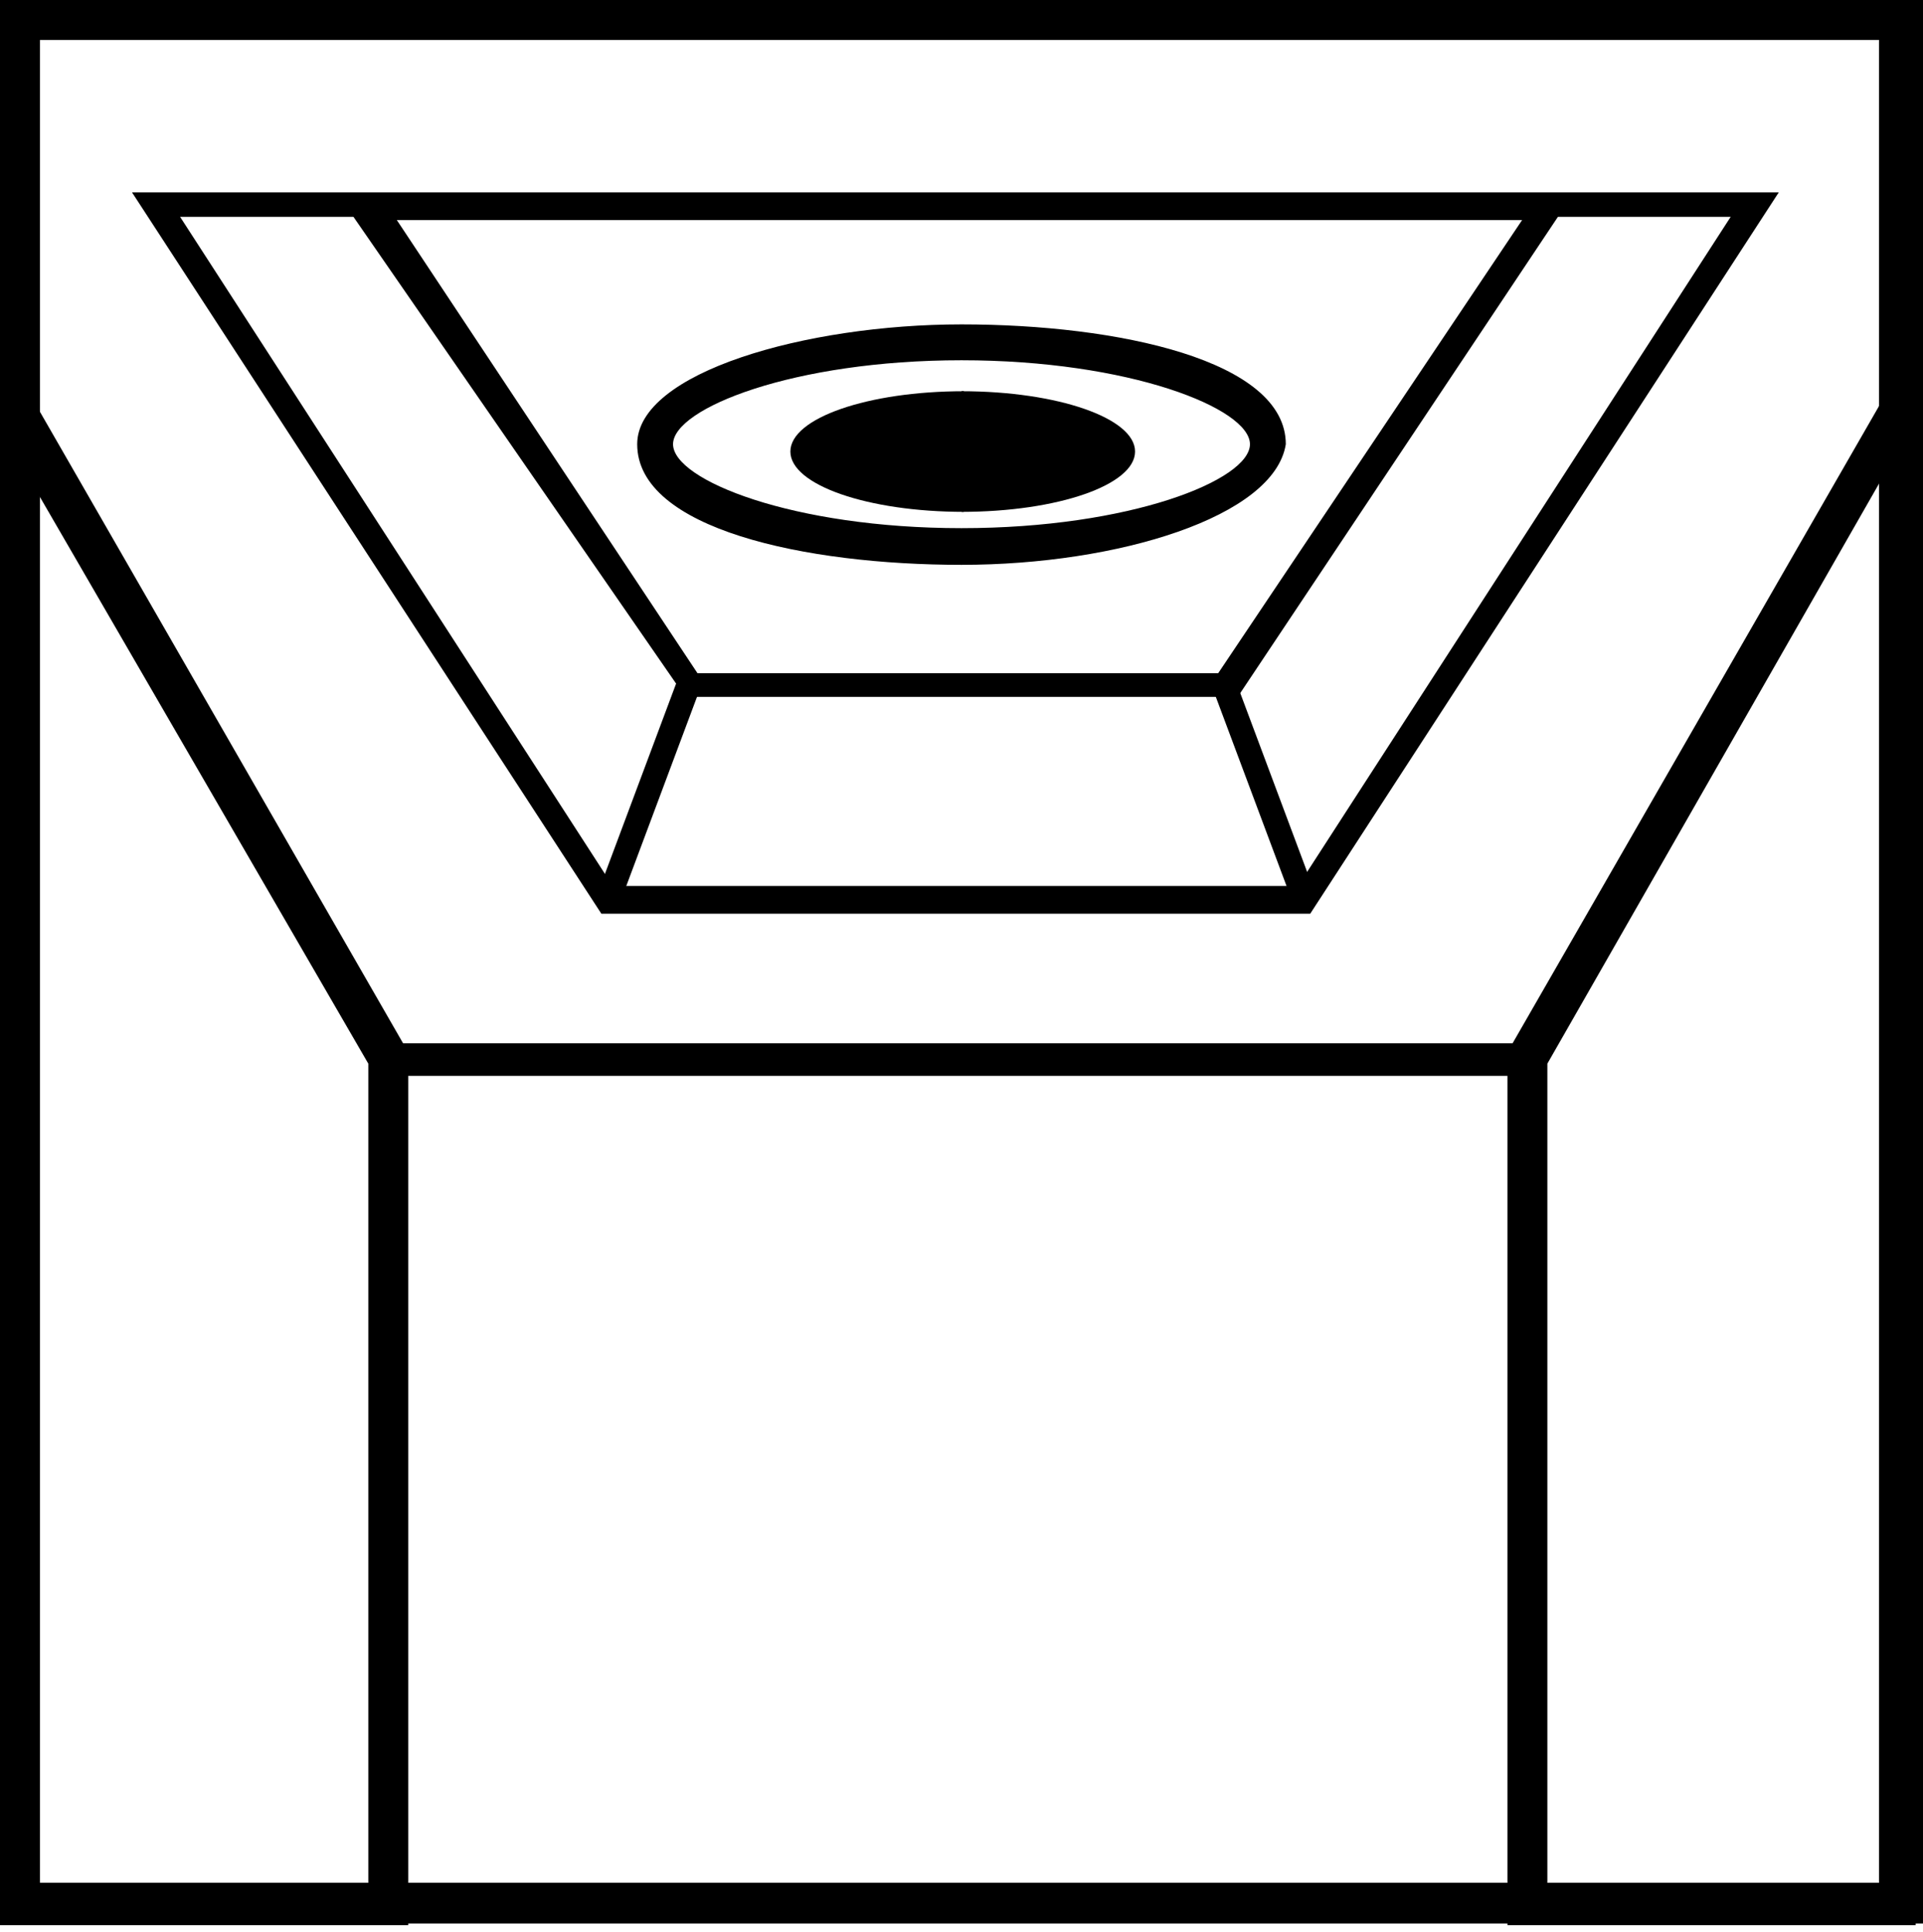
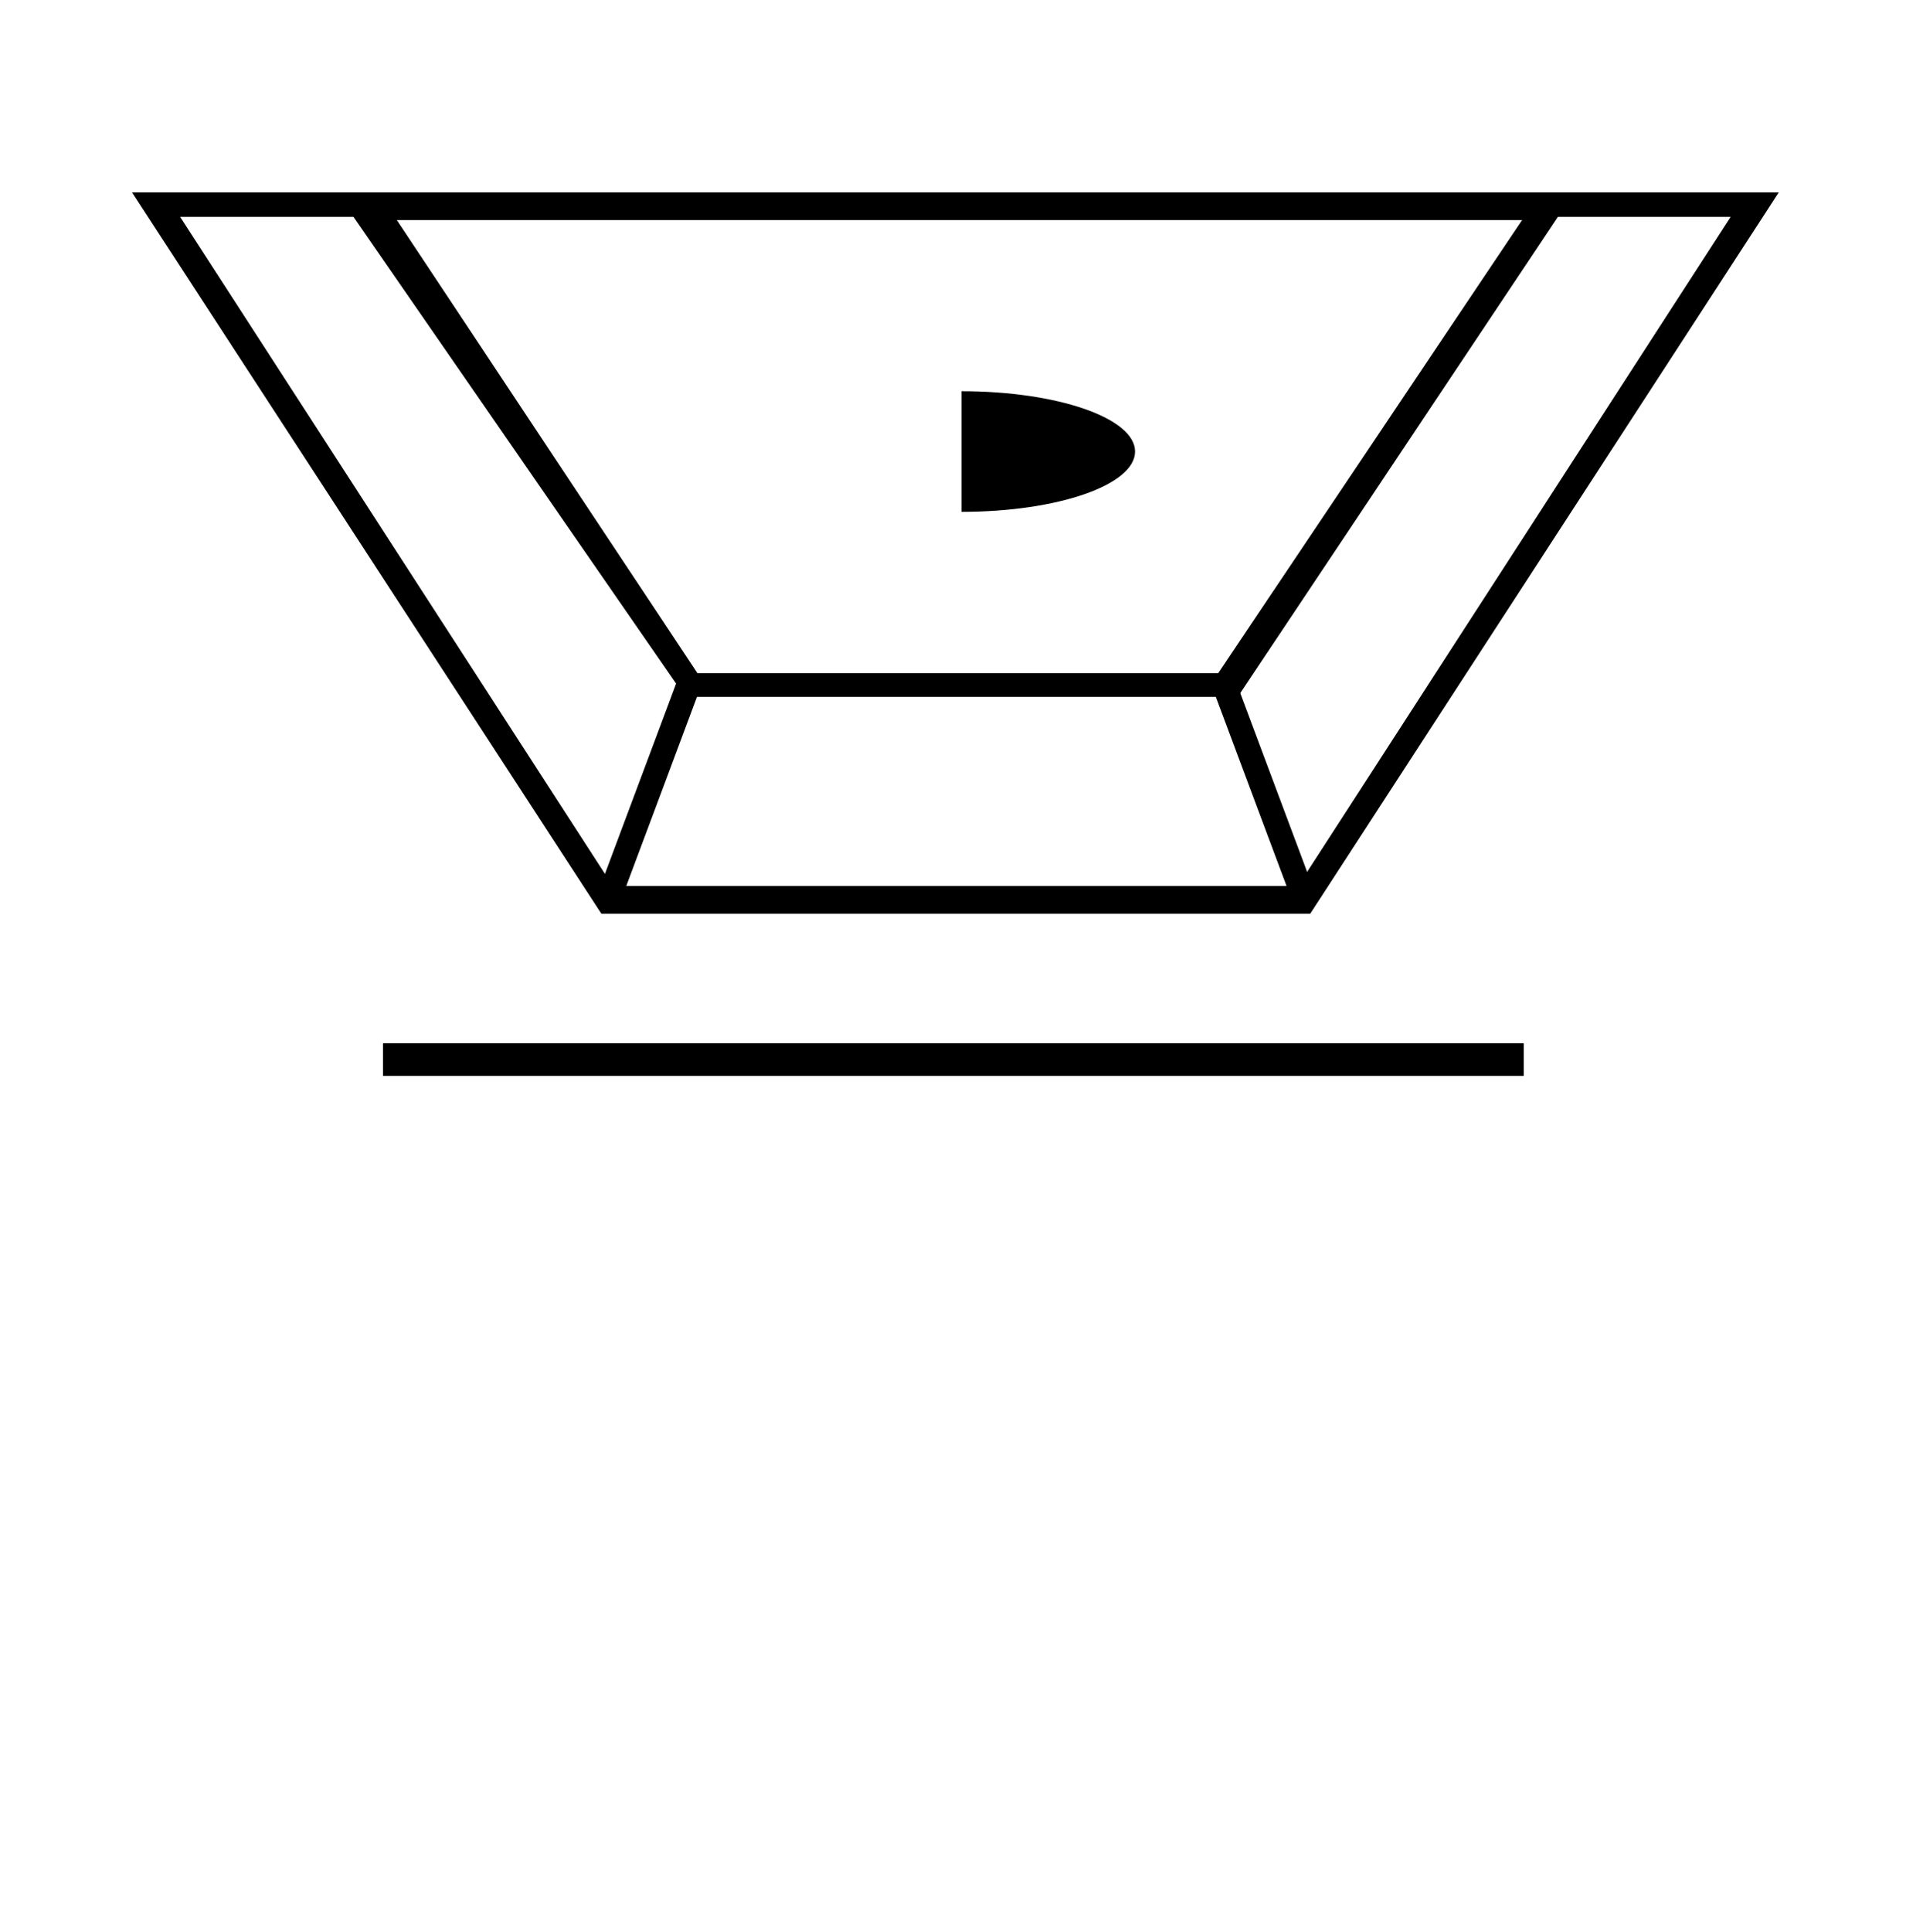
<svg xmlns="http://www.w3.org/2000/svg" width="236" height="237" viewBox="0 0 236 237" fill="none">
-   <path d="M233.2 54.8L189.9 130.5V233.2H233.2V54.8ZM235.1 42V236.2H185V129.1L210.05 85.55L235.1 42Z" fill="black" />
-   <path d="M1.9 55.8L45.2 130.5V233.2H1.9V55.8ZM0 42V236.2H50.1V129.1L25.05 85.55L0 42Z" fill="black" />
-   <path d="M230.6 4.9V231H4.9V4.9H230.6ZM236 0H0V236H236V0Z" fill="black" />
  <path d="M47 128H187V132H47V128Z" fill="black" />
  <path d="M160.8 112.1H73.8L16.2 23.6H218.3L160.8 112.1ZM75.2 108.7H159.3L212.4 26.6H22.1L75.2 108.7Z" fill="black" />
  <path d="M151.9 85.5H84.1L41.3 23.6H193.2L151.9 85.5ZM85.6 82.6H149.5L186.8 27H48.7L85.6 82.6Z" fill="black" />
  <path d="M83.3 83L86.1 84L76.3 110.2L73.5 109.2L83.3 83Z" fill="black" />
  <path d="M151.6 83.4L161.4 109.6L158.6 110.6L148.8 84.4L151.6 83.4Z" fill="black" />
  <path d="M118 48C129.8 48 139.3 51.3 139.3 55.4C139.3 59.5 129.8 62.8 118 62.8V48Z" fill="black" />
-   <path d="M118.3 48C106.5 48 97 51.3 97 55.4C97 59.5 106.5 62.8 118.3 62.8V48Z" fill="black" />
-   <path d="M118 69.3C98.8 69.3 78.2 64.9 78.2 54.5C78.2 45.7 98.9 39.8 118 39.8C137.2 39.8 157.8 44.2 157.8 54.5C156.4 63.4 137.2 69.3 118 69.3ZM118 44.2C97.4 44.2 82.6 50.1 82.6 54.5C82.6 58.9 97.3 64.8 118 64.8C138.7 64.8 153.4 58.9 153.4 54.5C153.4 50.1 138.6 44.2 118 44.2Z" fill="black" />
</svg>